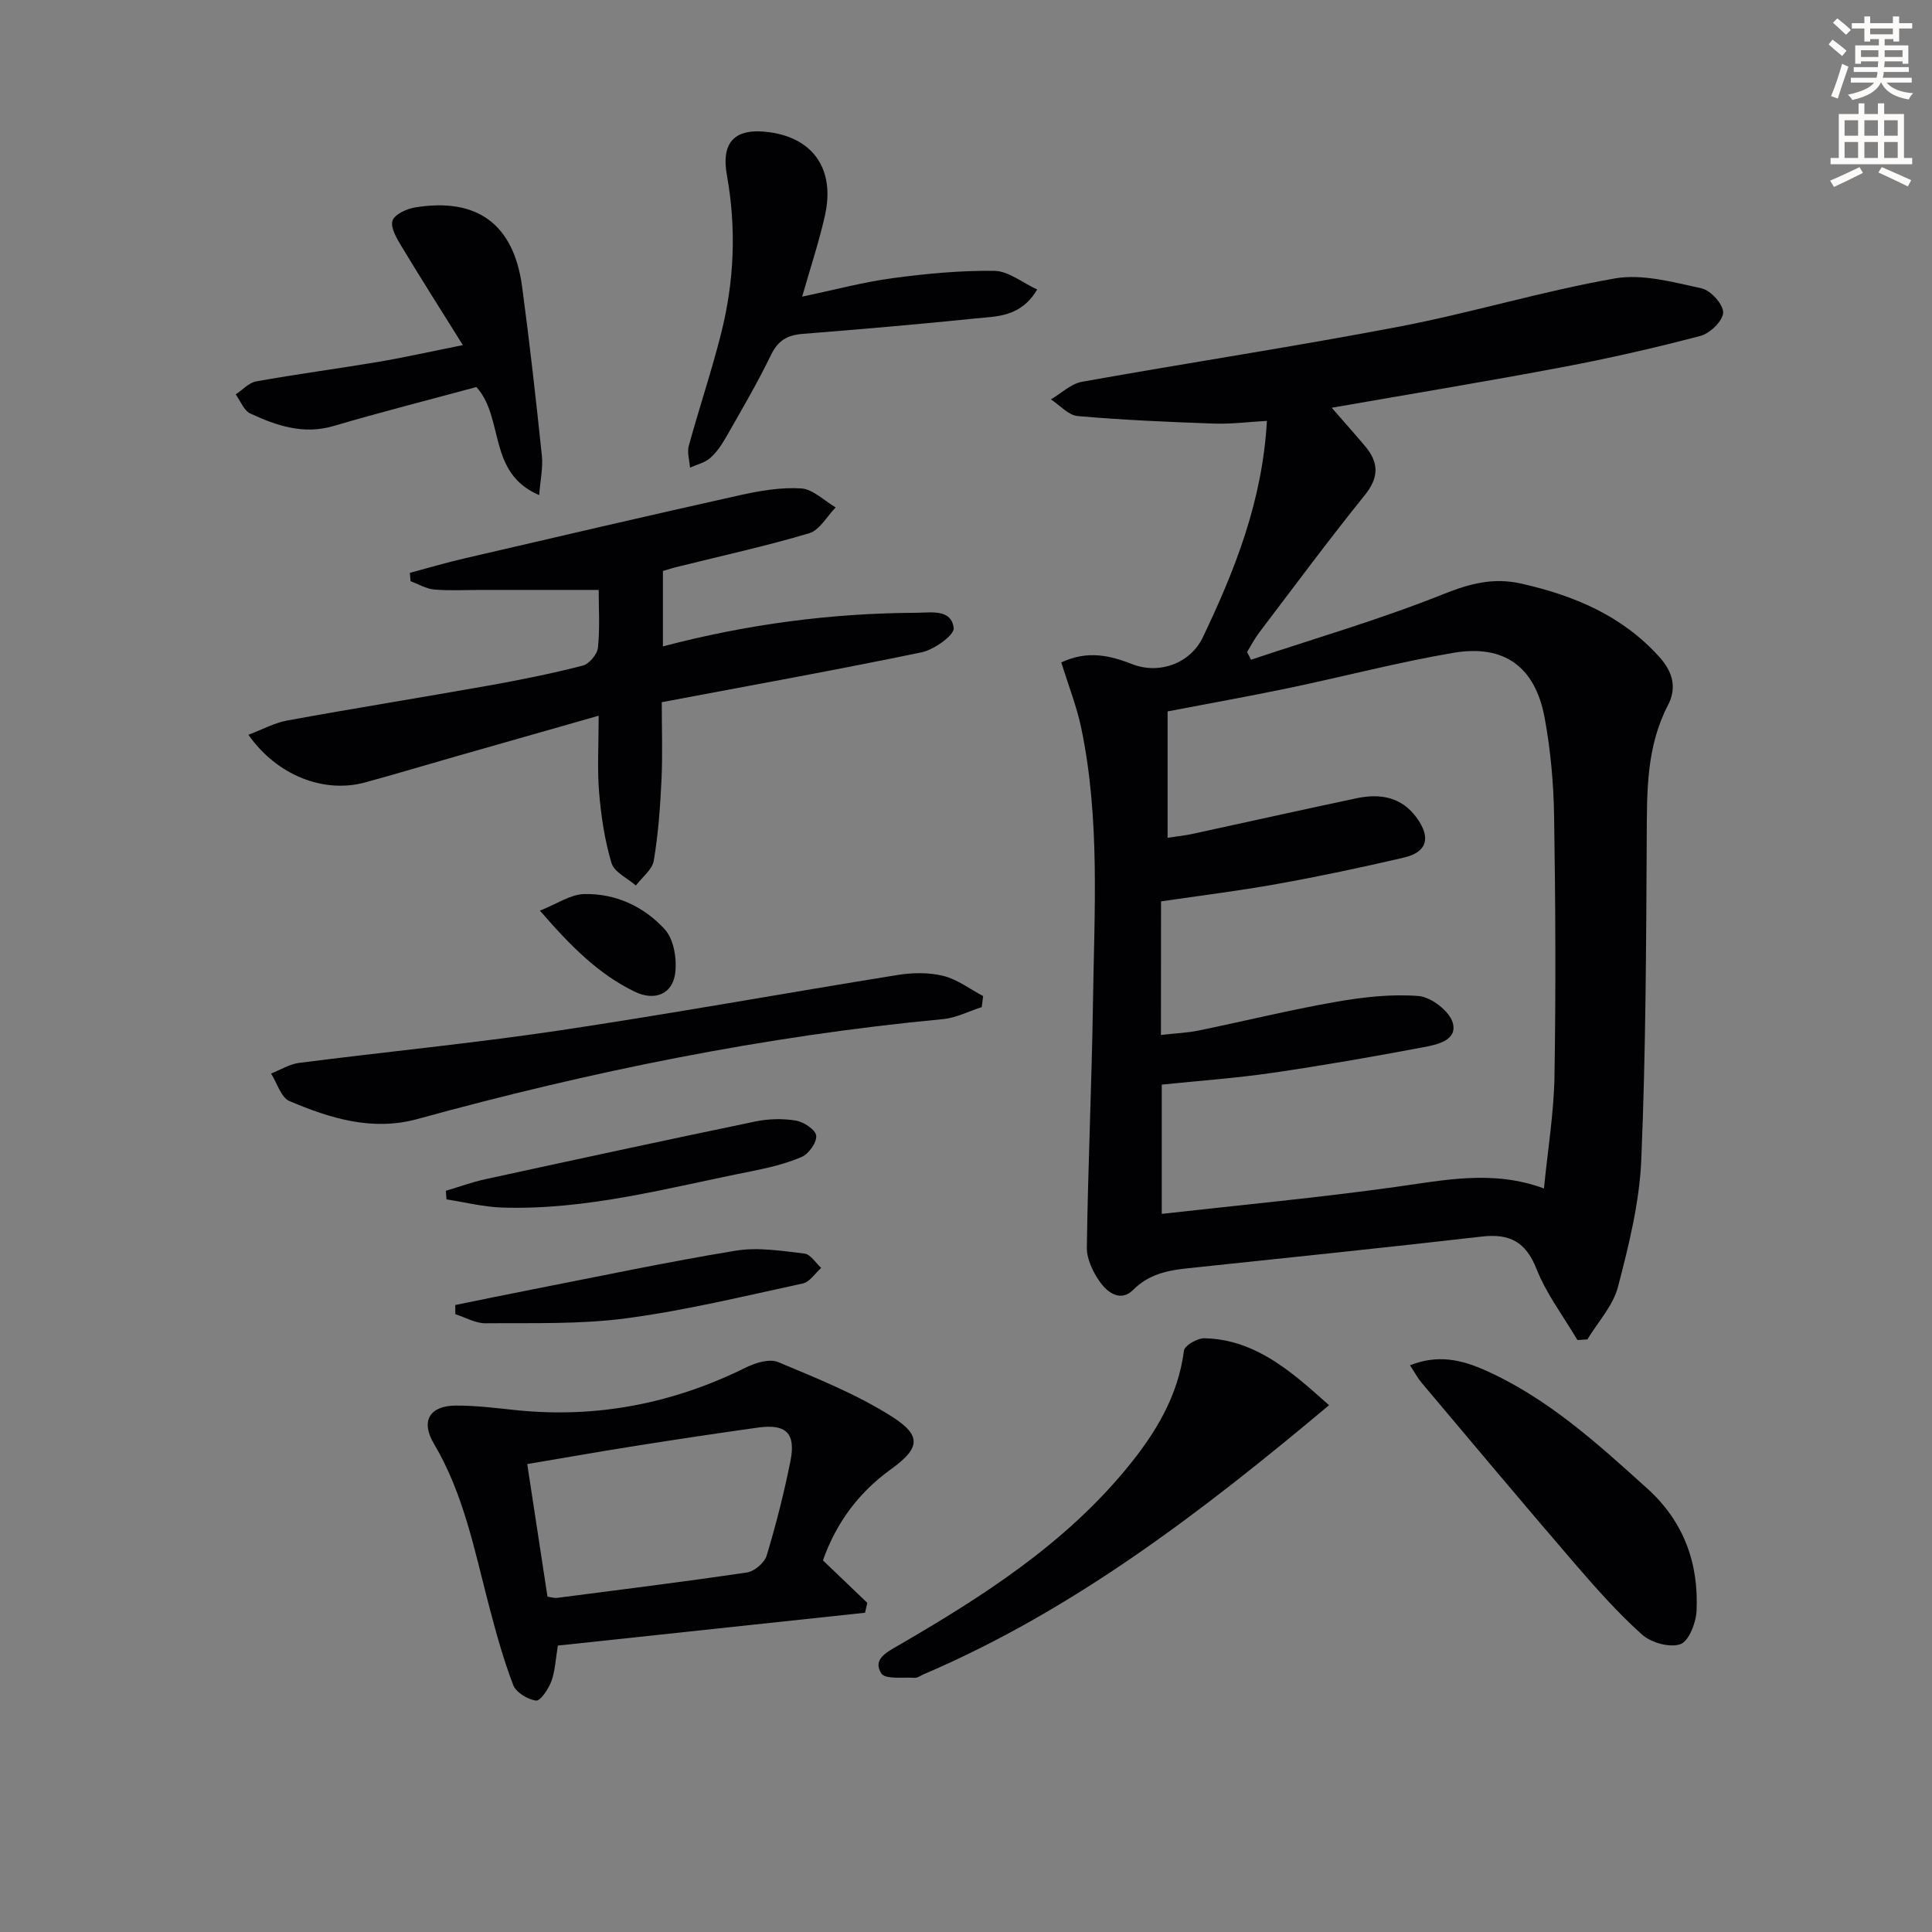
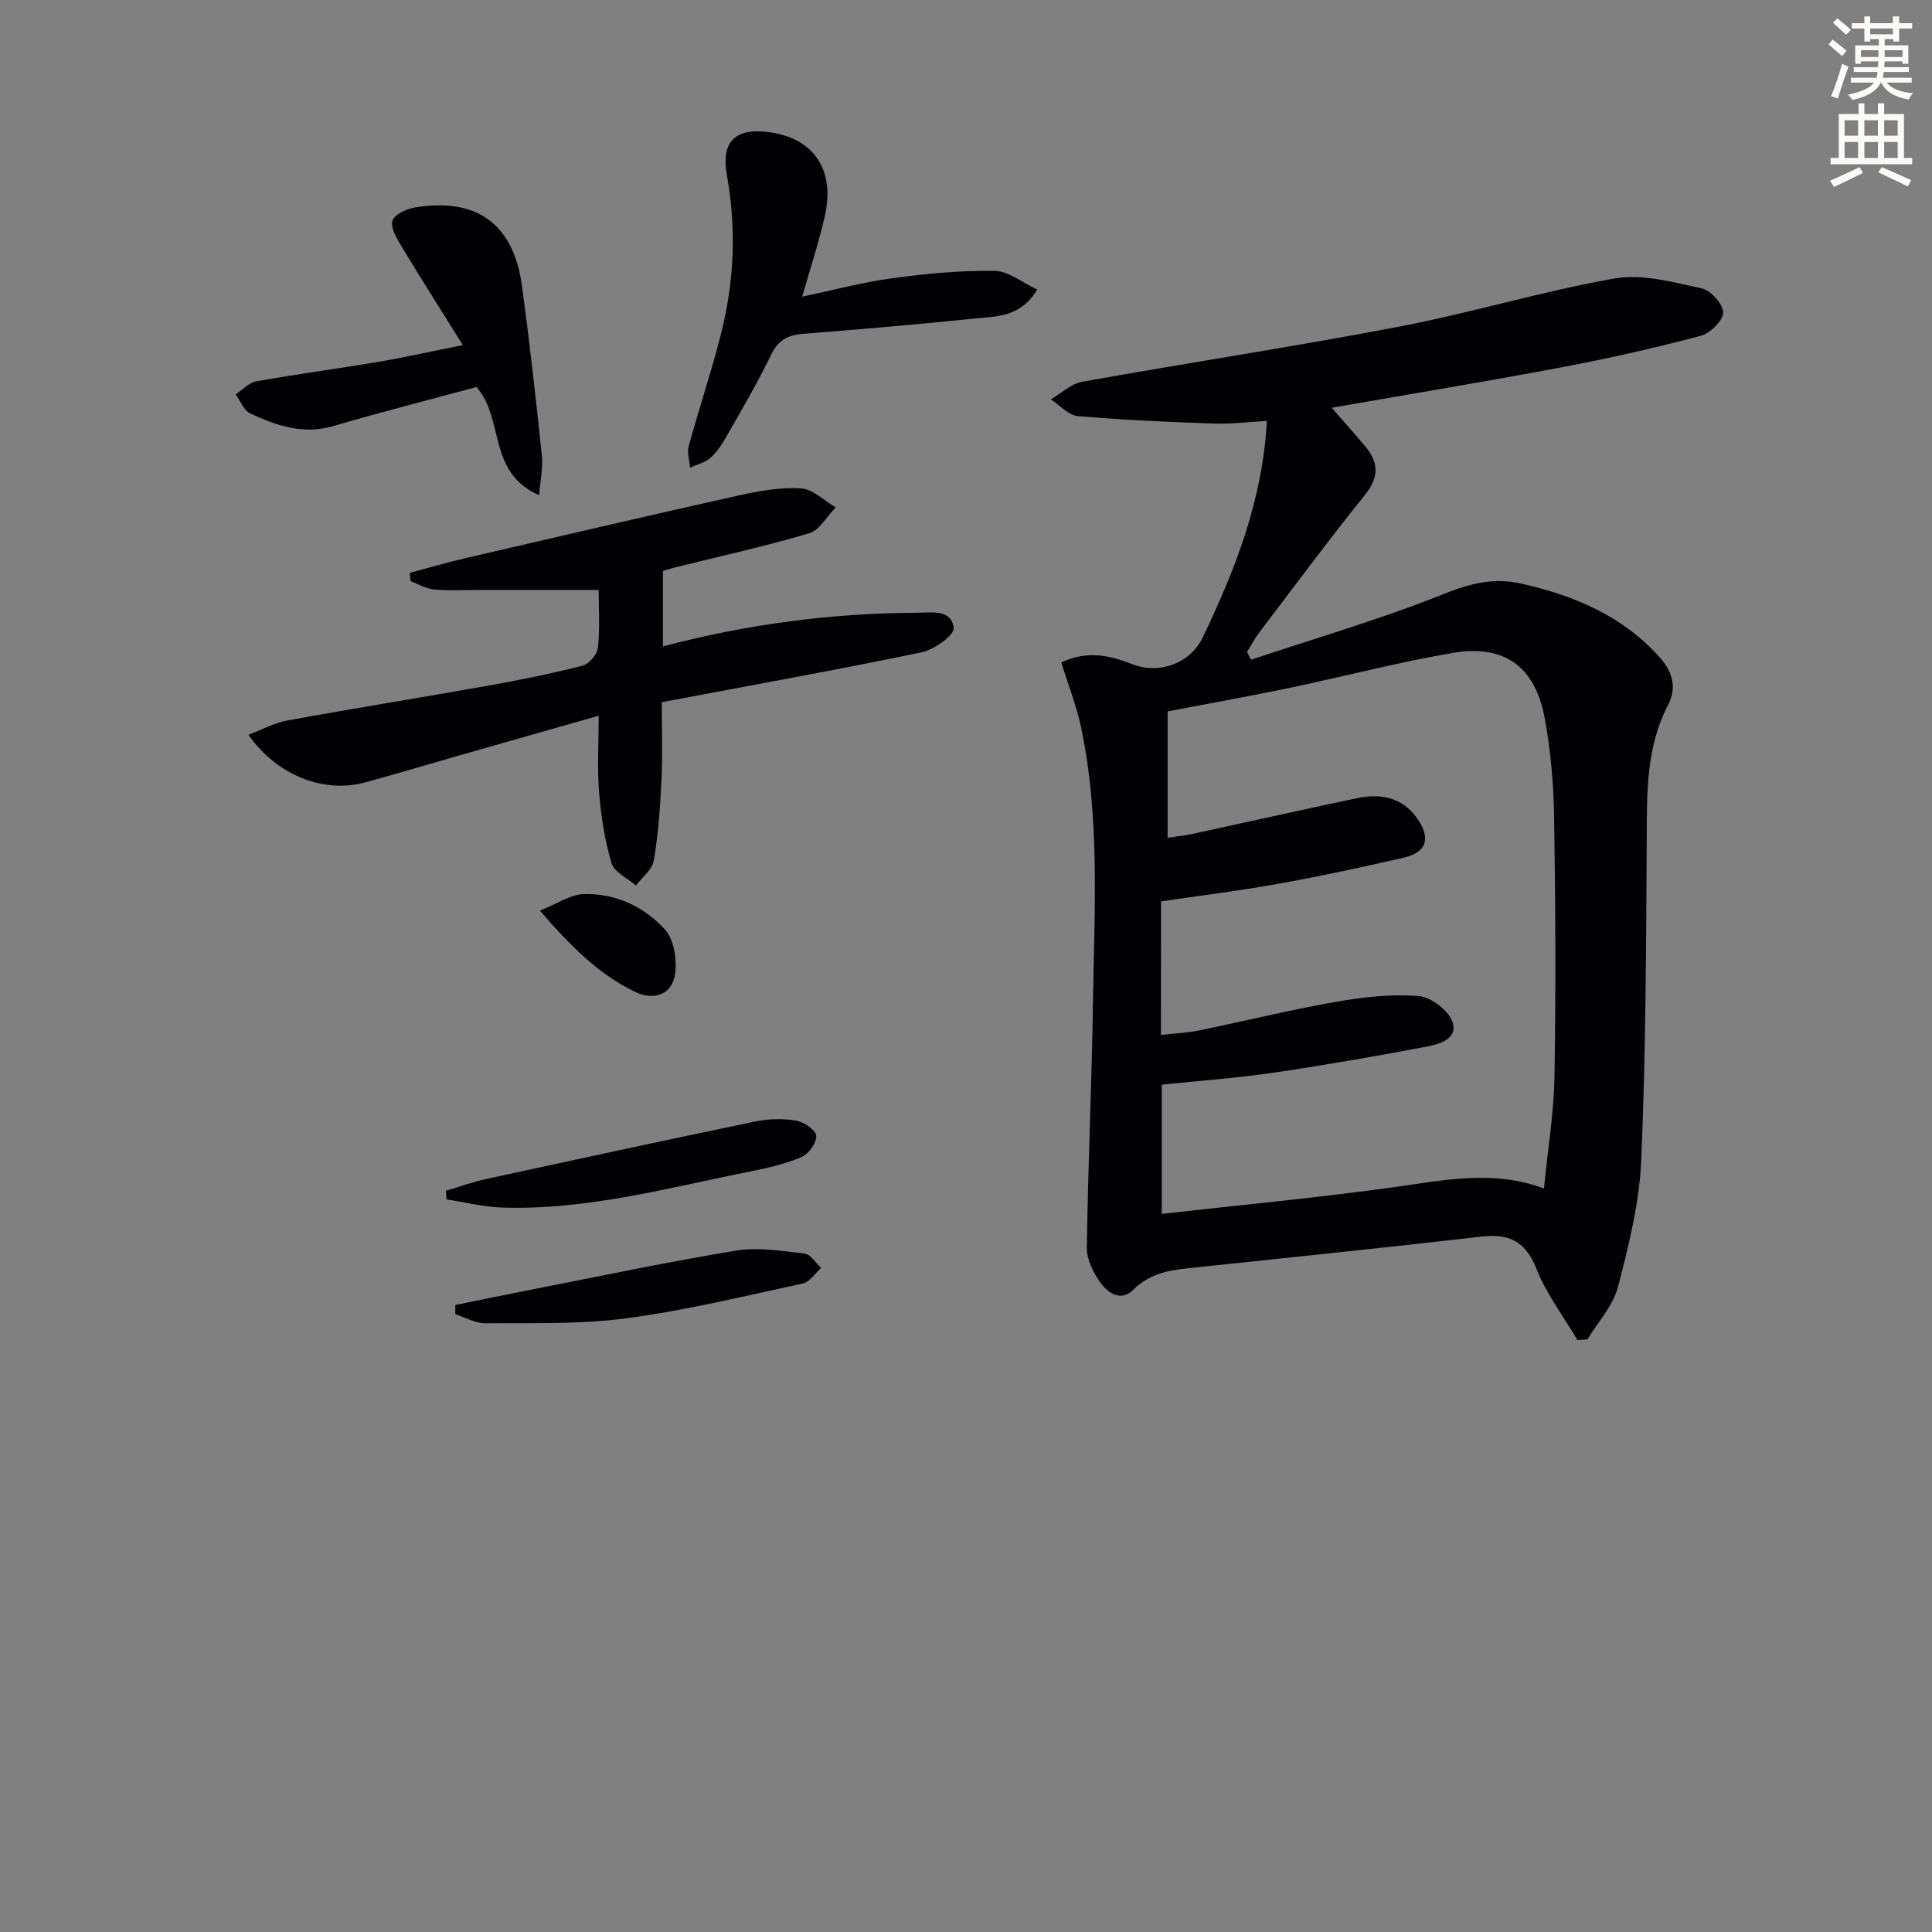
<svg xmlns="http://www.w3.org/2000/svg" enable-background="new 0 0 400 400" viewBox="0 0 400 400">
  <rect x="0" y="0" width="400" height="400" fill="#808080" stroke="none" />
  <path d="m378.6 9.2.8-1c.9.7 1.9 1.4 2.9 2.3l-.9 1.1c-1.1-.9-2-1.7-2.8-2.4zm.5 10.7c.9-2.1 1.6-4.3 2.3-6.7.4.2.8.4 1.3.6-.7 2.1-1.5 4.3-2.2 6.6zm.4-15.2.9-.9c1 .8 2 1.6 2.8 2.4l-1 1c-1-.9-1.9-1.8-2.7-2.5zm12.5-1.3h1.2v1.4h2.7v1.1h-2.7v2.7h-1.2v-.5h-1.8v1.3h4.9v3.8h-1.2v-.5h-3.7c0 .4-.1.9-.1 1.2h5.1v1h-5.2c0 .5-.1.9-.2 1.2h6v1h-5.2c1.1 1.3 2.9 2 5.5 2.2-.4.4-.7.8-.9 1.3-2.9-.5-4.8-1.6-5.7-3.5h-.1c-.8 1.7-2.7 2.9-5.9 3.6-.2-.4-.6-.8-.9-1.1 2.8-.6 4.6-1.4 5.4-2.5h-4.8v-1h5.3c.1-.3.2-.7.2-1.2h-4.9v-1h5c0-.4 0-.8.1-1.2h-3.6v.5h-1.2v-3.8h4.9v-1.3h-1.8v.5h-1.2v-2.7h-2.6v-1.1h2.6v-1.4h1.2v1.4h4.7v-1.4zm-6.7 8.4h3.6c0-.4 0-.9 0-1.4h-3.6zm1.9-4.7h4.7v-1.2h-4.7zm6.7 3.3h-3.7v1.4h3.7z" fill="#fcfbfa" />
  <path d="m384.7 21.4h1.3v2.2h2.8v-2.2h1.3v2.2h4.1v9.1h1.7v1.3h-16.9v-1.3h1.7v-9.1h4.1v-2.2zm.3 13.2.7 1.2c-1.8.9-3.8 1.9-6 2.9-.2-.4-.5-.8-.8-1.3 2.4-1 4.4-2 6.1-2.8zm-3.1-6.5h2.8v-3.2h-2.8zm0 4.6h2.8v-3.3h-2.8zm4.1-4.6h2.8v-3.2h-2.8zm0 4.6h2.8v-3.3h-2.8zm3.6 1.9c2.1.9 4.1 1.8 6.1 2.7l-.7 1.3c-2.2-1.1-4.2-2-6.1-2.9zm3.3-9.7h-2.8v3.2h2.8zm-2.8 7.8h2.8v-3.3h-2.8z" fill="#fcfbfa" />
  <g fill="#010103">
    <path d="m219.73 137.14c5.56-2.57 10.13-1.4 14.7.37 5.65 2.19 12.04-.2 14.6-5.56 6.68-13.98 12.35-28.28 13.27-44.81-3.8.21-7.37.68-10.92.56-9.43-.33-18.87-.74-28.26-1.56-1.93-.17-3.7-2.25-5.54-3.45 2.14-1.25 4.15-3.24 6.45-3.65 21.87-3.92 43.86-7.25 65.68-11.42 14.96-2.86 29.61-7.34 44.6-9.97 5.73-1 12.09.77 17.99 2.05 1.88.41 4.49 3.3 4.46 5.01-.03 1.7-2.72 4.31-4.69 4.83-9.44 2.49-18.98 4.66-28.58 6.47-15.65 2.96-31.38 5.55-47.77 8.41 2.48 2.84 4.71 5.35 6.88 7.92 2.85 3.37 2.98 6.43-.02 10.15-7.51 9.32-14.64 18.95-21.88 28.48-.95 1.25-1.68 2.68-2.51 4.02.27.53.54 1.06.82 1.6 13.29-4.44 26.8-8.37 39.79-13.57 5.53-2.21 10.41-3.5 16.22-2.18 10.92 2.48 20.8 6.61 28.51 15.15 2.83 3.14 3.67 6.42 1.81 10-4.49 8.63-4.36 17.86-4.4 27.22-.12 22.31-.19 44.63-1.13 66.92-.38 8.84-2.58 17.7-4.83 26.32-1.02 3.9-4.15 7.26-6.33 10.86-.69.04-1.37.09-2.06.13-2.88-4.88-6.41-9.51-8.47-14.71-2.24-5.68-5.6-7.37-11.34-6.71-20.3 2.33-40.62 4.43-60.94 6.57-4.18.44-8.02 1.25-11.23 4.46-2.56 2.56-5.26.6-6.79-1.52-1.48-2.04-2.83-4.8-2.8-7.22.23-16.96 1.02-33.91 1.27-50.87.28-18.92 1.48-37.92-2.42-56.66-.93-4.5-2.66-8.84-4.14-13.64zm20.63 77.13c2.95-.33 5.44-.42 7.85-.92 9.41-1.93 18.75-4.24 28.21-5.9 5.69-1 11.61-1.69 17.32-1.23 2.59.21 6.39 3.16 7.05 5.57.99 3.64-3.33 4.51-6.11 5.03-10.42 1.97-20.88 3.79-31.38 5.32-7.51 1.09-15.1 1.62-22.77 2.42v26.76c16.41-1.85 32.44-3.35 48.37-5.57 10.17-1.41 20.2-3.6 30.76.31.79-8.06 2.05-15.64 2.18-23.24.29-17.95.21-35.91-.08-53.86-.11-6.78-.72-13.63-1.95-20.3-1.95-10.6-8.34-15.29-18.9-13.5-11.43 1.94-22.67 4.91-34.03 7.28-8.38 1.75-16.81 3.25-25.14 4.85v26.16c1.95-.3 3.57-.45 5.15-.8 11.35-2.45 22.67-5 34.03-7.39 4.86-1.02 9.31-.26 12.45 4.13 2.92 4.09 2.08 7.05-2.73 8.17-8.72 2.03-17.48 3.89-26.29 5.47-7.93 1.43-15.95 2.4-23.97 3.59-.02 9.25-.02 18.04-.02 27.65z" />
    <path d="m137.25 118.21v15.62c17.36-4.58 34.76-6.88 52.43-6.96 3.06-.01 7.29-.86 7.77 3.16.17 1.45-4.04 4.48-6.62 5.02-17.66 3.66-35.43 6.86-53.82 10.33 0 5.43.19 10.71-.05 15.97-.26 5.63-.67 11.29-1.6 16.83-.31 1.87-2.42 3.45-3.71 5.16-1.74-1.53-4.47-2.76-5.04-4.64-1.41-4.71-2.16-9.7-2.57-14.62-.41-4.93-.09-9.92-.09-15.9-10.22 2.91-19.74 5.62-29.26 8.34-6.38 1.82-12.73 3.74-19.13 5.48-8.51 2.31-18.21-1.44-24.13-9.87 2.86-1.08 5.39-2.48 8.1-2.97 13.87-2.53 27.8-4.76 41.68-7.23 6.53-1.16 13.04-2.48 19.46-4.13 1.32-.34 2.99-2.34 3.13-3.71.42-4.09.15-8.26.15-11.95-8.44 0-16.51 0-24.58 0-3.16 0-6.35.19-9.49-.09-1.67-.15-3.26-1.12-4.88-1.72-.05-.58-.09-1.15-.14-1.73 3.82-1.02 7.62-2.14 11.47-3.03 18.9-4.39 37.8-8.8 56.74-13.02 4.19-.93 8.58-1.7 12.8-1.43 2.46.16 4.77 2.55 7.15 3.93-1.81 1.84-3.31 4.7-5.48 5.35-8.87 2.65-17.94 4.63-26.94 6.87-1.12.25-2.21.61-3.35.94z" />
-     <path d="m170.38 323.06c3.34 3.2 6.26 5.99 9.18 8.79-.15.68-.31 1.37-.46 2.05-21.25 2.27-42.5 4.54-63.6 6.8-.48 2.89-.56 5.27-1.35 7.39-.59 1.6-2.27 4.12-3.17 4-1.75-.24-4.16-1.7-4.74-3.25-2.05-5.4-3.6-11.01-5.06-16.62-2.97-11.38-5.21-22.97-11.34-33.31-2.8-4.72-.89-7.87 4.54-7.9 4.14-.02 8.29.51 12.41.94 16.78 1.74 32.61-1.37 47.7-8.85 1.96-.97 4.86-1.84 6.63-1.09 8.05 3.38 16.29 6.66 23.6 11.32 6.21 3.96 5.72 6.56-.3 10.89-6.71 4.84-11.31 11.13-14.04 18.84zm-61.22-19.94c1.48 9.67 2.84 18.6 4.19 27.45.97.14 1.47.32 1.93.26 13.14-1.7 26.28-3.33 39.38-5.27 1.54-.23 3.62-2.01 4.07-3.49 1.95-6.45 3.61-13.01 4.93-19.62 1.14-5.75-.94-7.7-6.76-6.88-8.35 1.17-16.69 2.42-25.02 3.74-7.48 1.18-14.94 2.5-22.72 3.81z" />
-     <path d="m275.17 290.93c-26.46 22.18-52.92 42.45-83.95 55.72-.61.26-1.24.76-1.84.72-2.4-.15-6.09.37-6.91-.9-1.87-2.91 1.08-4.38 3.51-5.79 17.44-10.12 34.38-20.95 47.37-36.78 5.84-7.11 10.56-14.81 11.78-24.28.14-1.06 2.78-2.58 4.24-2.55 8.24.16 14.78 4.41 20.84 9.52 1.77 1.49 3.48 3.04 4.96 4.34z" />
-     <path d="m203.26 208.51c-2.68.86-5.3 2.23-8.04 2.49-36.92 3.49-73.08 10.86-108.79 20.68-9.36 2.57-18.06-.14-26.48-3.7-1.77-.75-2.58-3.75-3.83-5.72 1.93-.75 3.81-1.94 5.8-2.2 17.92-2.3 35.92-4.04 53.78-6.7 23.45-3.5 46.79-7.75 70.2-11.51 3.07-.49 6.44-.54 9.41.2 2.91.73 5.51 2.73 8.24 4.18-.09.77-.19 1.52-.29 2.28z" />
    <path d="m166.08 61.41c6.75-1.41 12.68-3.01 18.72-3.82 6.99-.94 14.07-1.61 21.11-1.51 2.88.04 5.72 2.43 8.83 3.86-3.43 5.77-8.39 5.54-12.86 6-11.89 1.22-23.81 2.24-35.73 3.19-3.12.25-5.06 1.34-6.51 4.33-2.82 5.83-6.11 11.43-9.32 17.06-.9 1.58-1.97 3.16-3.32 4.34-1.11.96-2.74 1.32-4.14 1.95-.11-1.5-.63-3.12-.26-4.49 2.15-7.83 4.75-15.54 6.73-23.41 2.7-10.74 3.14-21.66 1.17-32.61-1.26-7.01 1.72-9.95 8.99-8.9 9.05 1.32 13.43 7.83 11.29 17.29-1.2 5.33-2.93 10.53-4.7 16.72z" />
-     <path d="m291.92 282.67c5.82-2.32 10.73-1.11 15.5 1 12.96 5.75 23.27 15.16 33.63 24.51 7.56 6.83 10.68 15.47 10.2 25.37-.12 2.46-1.61 6.27-3.36 6.87-2.22.76-6.06-.32-7.94-2.01-5.05-4.53-9.59-9.67-14.03-14.82-10.61-12.33-21.06-24.8-31.54-37.24-.83-.98-1.44-2.14-2.46-3.68z" />
    <path d="m95.83 71.45c-4.62-7.4-8.76-13.9-12.74-20.51-.97-1.61-2.28-3.82-1.83-5.24.42-1.31 2.92-2.46 4.65-2.75 12.86-2.11 20.43 3.43 22.18 16.36 1.57 11.65 2.87 23.34 4.1 35.03.26 2.46-.32 5-.56 8.17-10.8-4.61-7.16-15.96-13-22.38-9.81 2.66-19.74 5.18-29.57 8.07-6.26 1.84-11.8-.07-17.24-2.59-1.33-.62-2.03-2.59-3.02-3.95 1.41-.93 2.72-2.43 4.25-2.7 8.48-1.52 17.03-2.65 25.53-4.08 5.23-.89 10.4-2.06 17.25-3.43z" />
    <path d="m92.31 246.54c2.73-.81 5.42-1.8 8.19-2.4 18.61-4.05 37.24-8.08 55.89-11.95 2.72-.56 5.68-.64 8.41-.18 1.62.27 4.07 1.91 4.19 3.12.14 1.41-1.55 3.76-3.01 4.4-3.31 1.43-6.92 2.27-10.48 2.98-17.06 3.38-33.95 8.08-51.57 7.5-3.85-.13-7.66-1.1-11.49-1.69-.05-.6-.09-1.19-.13-1.78z" />
    <path d="m94.26 270.19c5.22-1.06 10.43-2.15 15.66-3.17 14.14-2.76 28.25-5.76 42.46-8.09 4.58-.75 9.48.06 14.18.61 1.25.14 2.31 1.93 3.46 2.97-1.26 1.11-2.38 2.91-3.81 3.22-12.14 2.62-24.25 5.58-36.54 7.21-9.6 1.28-19.42.94-29.15 1.03-2.08.02-4.17-1.22-6.25-1.88 0-.64-.01-1.27-.01-1.9z" />
    <path d="m111.78 188.54c3.58-1.41 6.32-3.36 9.12-3.43 6.54-.18 12.47 2.6 16.76 7.33 1.86 2.05 2.51 6.11 2.13 9.06-.56 4.35-4.26 5.79-8.31 3.85-7.6-3.66-13.37-9.52-19.7-16.81z" />
  </g>
</svg>